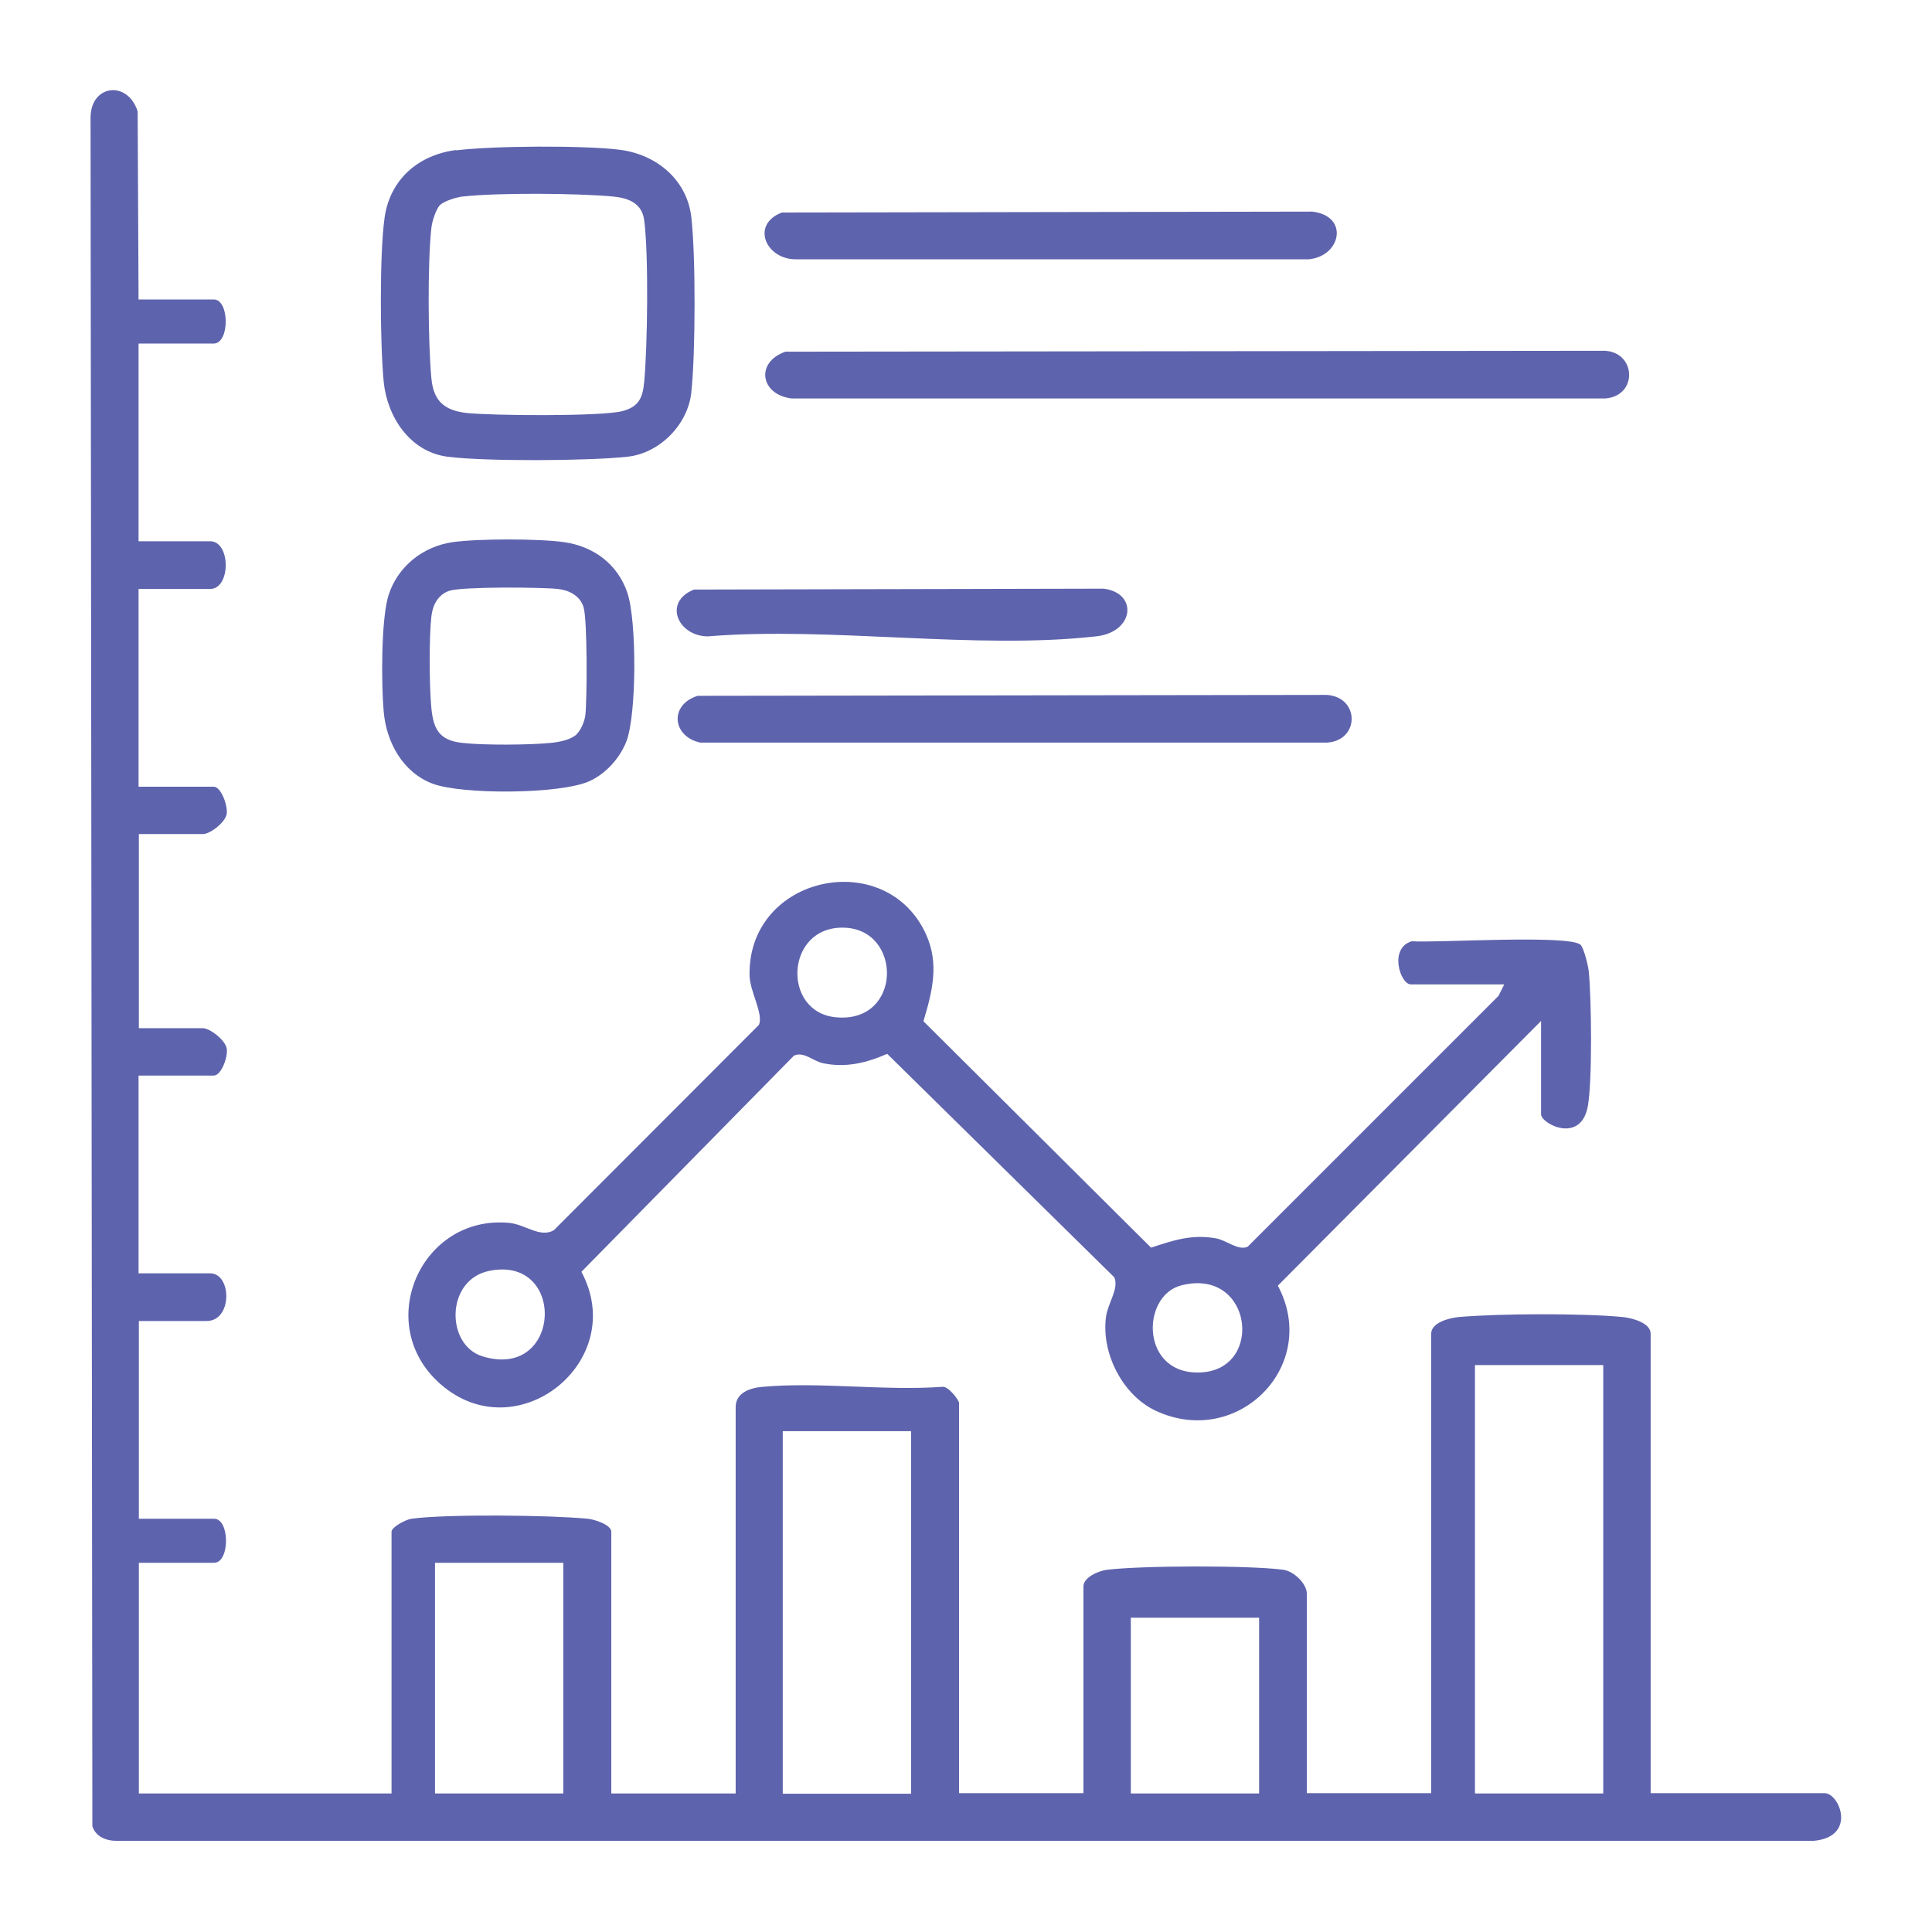
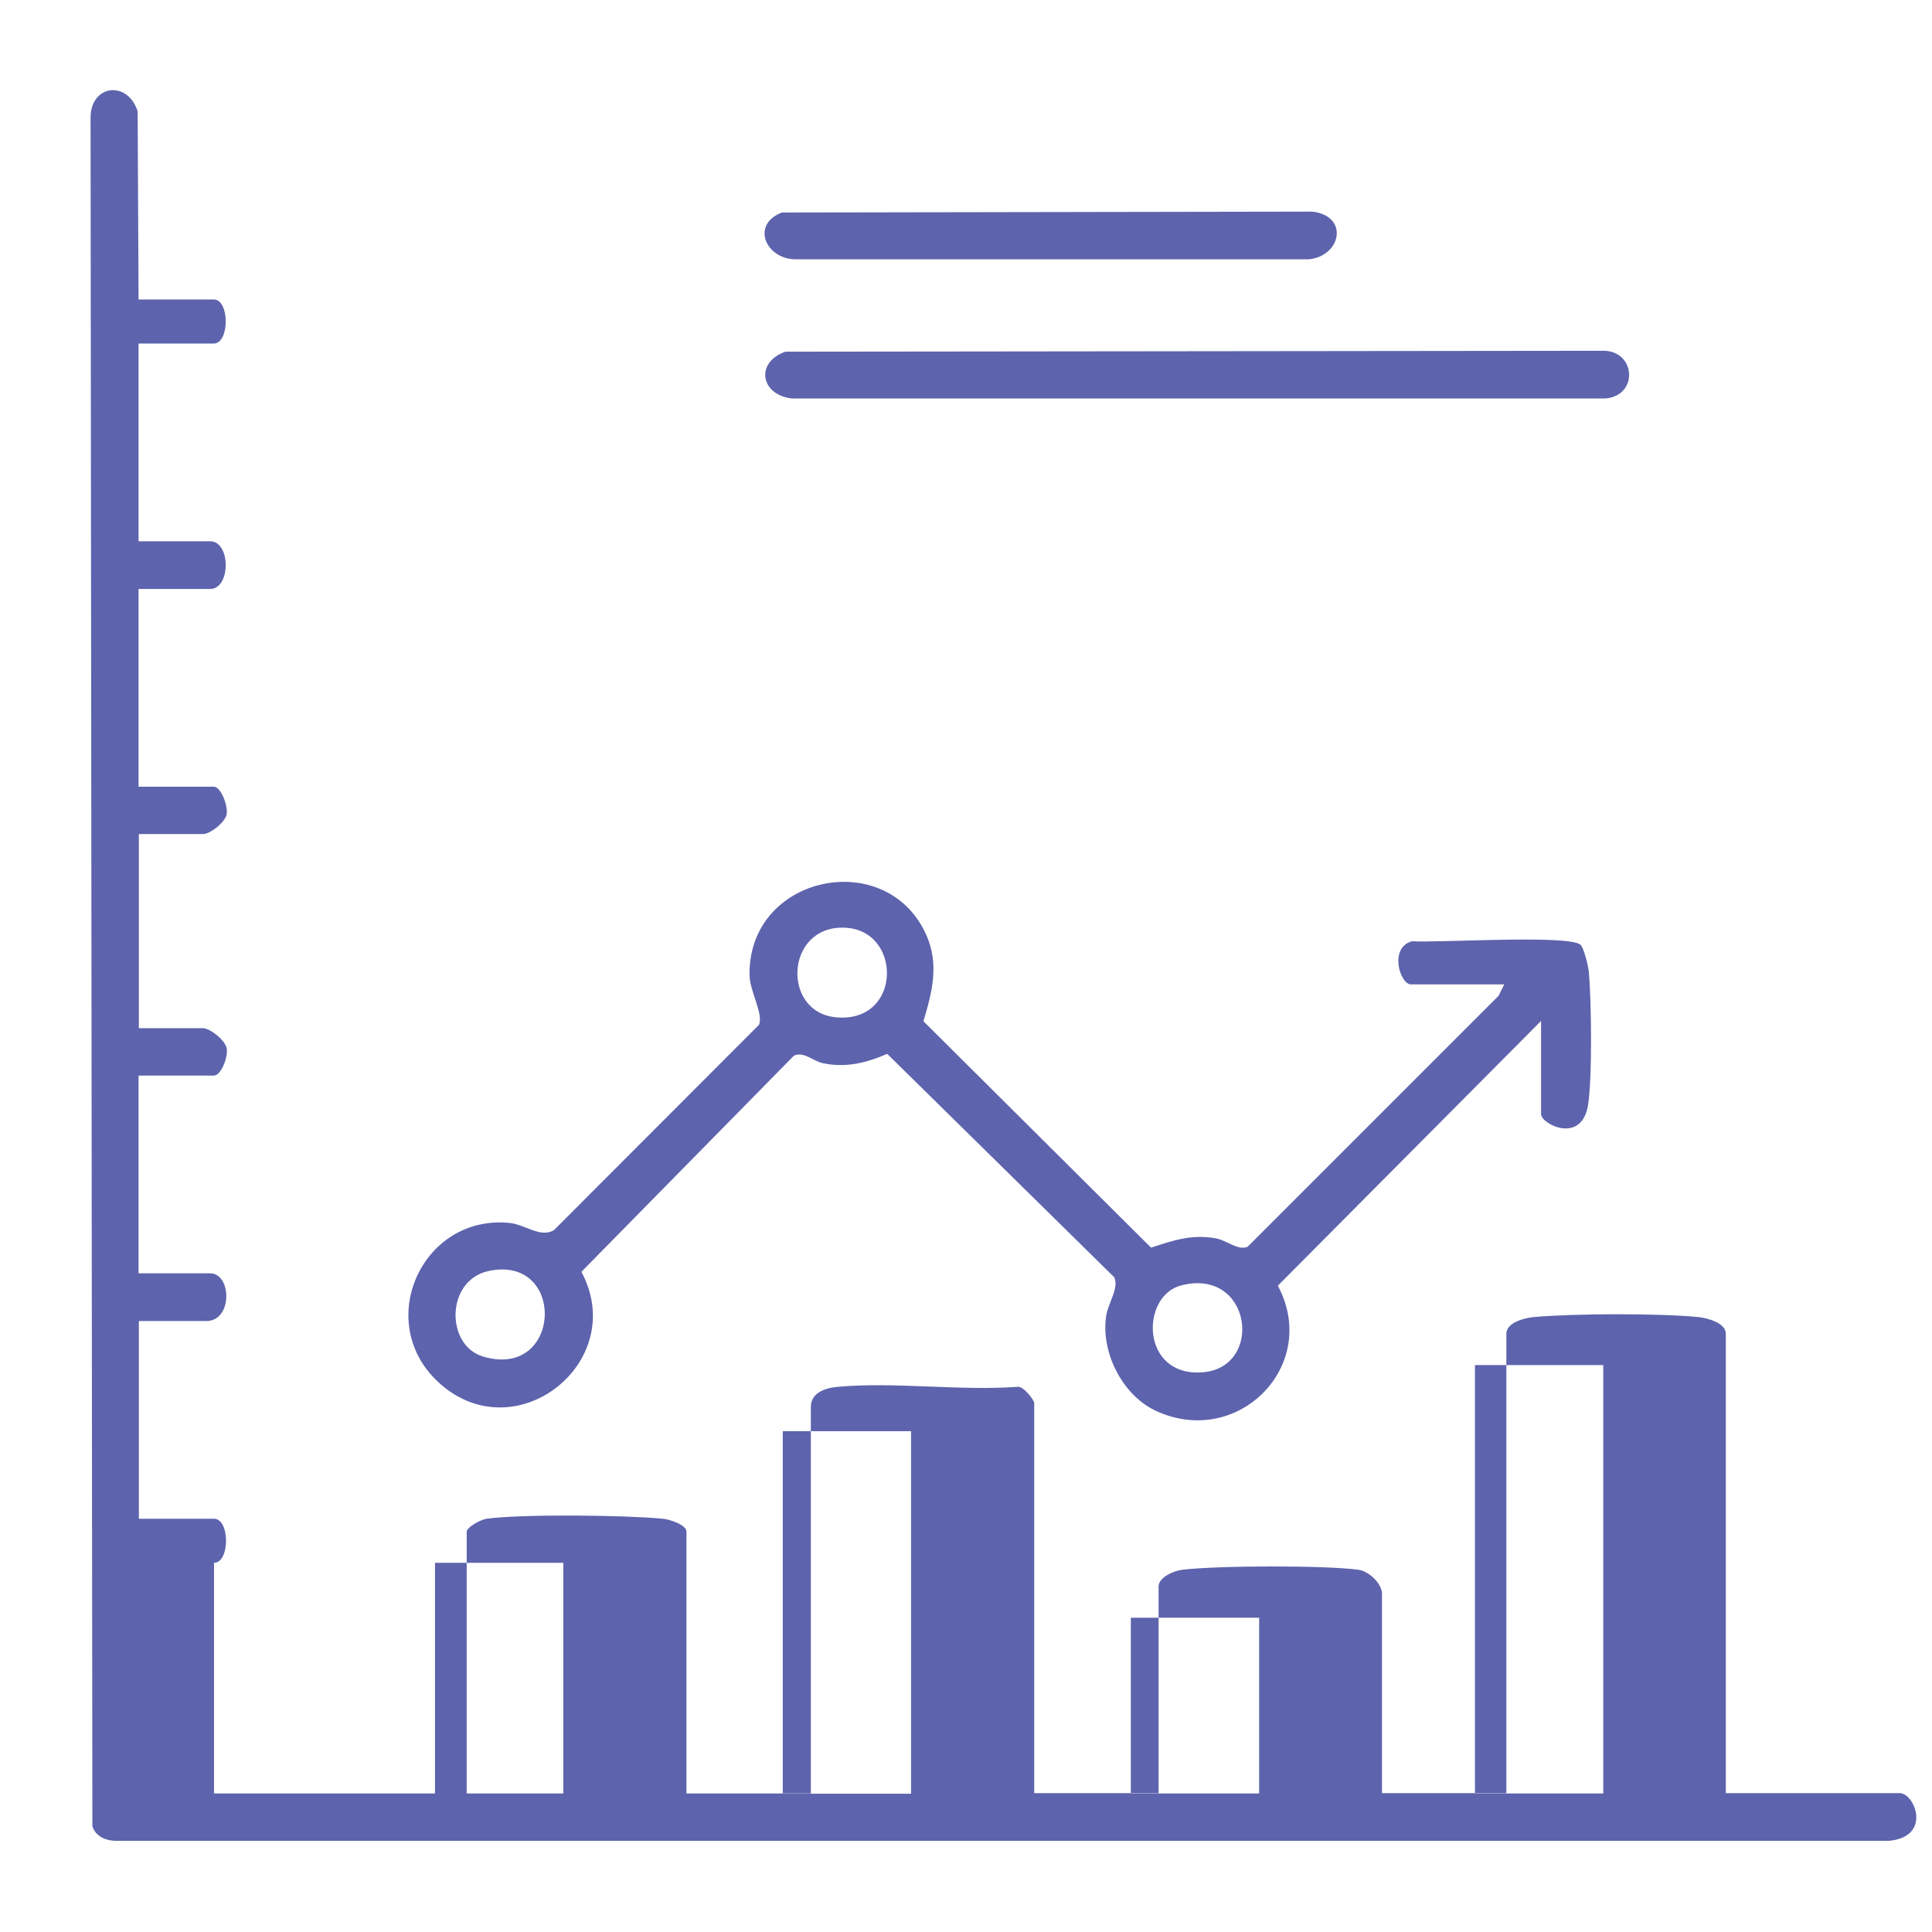
<svg xmlns="http://www.w3.org/2000/svg" id="Layer_1" data-name="Layer 1" viewBox="0 0 64 64">
  <defs>
    <style>
      .cls-1 {
        fill: #5e63ad;
      }
    </style>
  </defs>
-   <path class="cls-1" d="M4.59,9.92h2.49c.53,0,.53,1.46,0,1.46h-2.49v6.55h2.37c.69,0,.69,1.58,0,1.58h-2.37v6.55h2.49c.24,0,.47.62.43.9s-.55.67-.79.67h-2.12v6.43h2.12c.23,0,.74.39.79.67s-.18.9-.43.9h-2.49v6.55h2.37c.72,0,.75,1.58-.12,1.58h-2.24v6.55h2.49c.53,0,.53,1.46,0,1.46h-2.49v7.64h8.37v-8.67c0-.15.46-.4.66-.43,1.18-.16,4.61-.12,5.84,0,.22.02.78.2.78.43v8.67h4.12v-12.8c0-.49.51-.64.9-.67,1.88-.17,4.03.14,5.95,0,.19-.03.55.44.55.54v12.92h4.12v-6.85c0-.3.51-.52.79-.55,1.15-.14,4.7-.15,5.83,0,.36.05.78.47.78.79v6.61h4.12v-15.22c0-.37.6-.52.9-.55,1.32-.12,4.16-.13,5.46,0,.29.03.91.19.91.55v15.22h5.76c.5,0,1.08,1.45-.36,1.58H3.91c-.37.01-.73-.12-.85-.48l-.06-56.6c0-1.1,1.23-1.25,1.56-.21l.03,6.22ZM53.11,45.22h-4.25v14.19h4.25v-14.19ZM30.18,47.41h-4.25v12.01h4.25v-12.01ZM18.66,51.77h-4.25v7.64h4.25v-7.64ZM41.71,53.59h-4.25v5.82h4.25v-5.82Z" />
+   <path class="cls-1" d="M4.59,9.92h2.49c.53,0,.53,1.46,0,1.46h-2.49v6.55h2.37c.69,0,.69,1.58,0,1.58h-2.37v6.55h2.49c.24,0,.47.62.43.9s-.55.67-.79.67h-2.12v6.43h2.12c.23,0,.74.39.79.67s-.18.9-.43.9h-2.49v6.55h2.37c.72,0,.75,1.58-.12,1.58h-2.24v6.55h2.49c.53,0,.53,1.46,0,1.46v7.64h8.37v-8.67c0-.15.46-.4.66-.43,1.18-.16,4.61-.12,5.84,0,.22.02.78.2.78.43v8.67h4.12v-12.8c0-.49.51-.64.9-.67,1.88-.17,4.03.14,5.95,0,.19-.03.55.44.55.54v12.92h4.12v-6.85c0-.3.51-.52.79-.55,1.15-.14,4.7-.15,5.83,0,.36.05.78.47.78.79v6.61h4.12v-15.22c0-.37.6-.52.9-.55,1.32-.12,4.16-.13,5.46,0,.29.03.91.19.91.55v15.22h5.76c.5,0,1.08,1.45-.36,1.58H3.91c-.37.01-.73-.12-.85-.48l-.06-56.6c0-1.1,1.23-1.25,1.56-.21l.03,6.22ZM53.11,45.22h-4.25v14.19h4.25v-14.19ZM30.18,47.41h-4.25v12.01h4.25v-12.01ZM18.66,51.77h-4.25v7.64h4.25v-7.64ZM41.71,53.59h-4.25v5.82h4.25v-5.82Z" />
  <path class="cls-1" d="M49.83,32.61h-3.09c-.36,0-.74-1.21.03-1.43.8.06,5.23-.23,5.59.12.11.11.25.69.27.88.09.91.12,3.61-.03,4.46-.23,1.27-1.55.59-1.55.27v-3.09l-8.72,8.77c1.41,2.64-1.32,5.4-4.03,4.15-1.11-.51-1.83-1.92-1.66-3.13.06-.44.44-.94.27-1.3l-7.52-7.4c-.69.3-1.37.47-2.13.31-.33-.07-.63-.4-.96-.25l-7.04,7.16c1.59,2.97-2.15,5.95-4.68,3.71-2.24-1.98-.63-5.61,2.29-5.33.53.05,1.03.51,1.48.24l6.79-6.8c.16-.36-.3-1.1-.31-1.64-.06-3.32,4.53-4.28,5.85-1.35.44.98.2,1.9-.09,2.87l7.54,7.5c.73-.24,1.34-.45,2.14-.31.36.06.74.42,1.06.28l8.31-8.31.18-.36ZM27.94,30.73c-1.93-.04-2.05,2.81-.24,2.97,2.2.2,2.2-2.94.24-2.97ZM16.2,42.1c-1.44.3-1.44,2.45-.22,2.83,2.63.81,2.8-3.36.22-2.83ZM39.13,42.58c-1.36.35-1.35,3.03.7,2.88s1.64-3.48-.7-2.88Z" />
-   <path class="cls-1" d="M15.11,4.98c1.23-.15,4.18-.17,5.41-.02s2.24,1,2.38,2.23c.15,1.29.14,4.52,0,5.82-.12,1.07-1.06,2.01-2.12,2.12-1.28.14-4.69.16-5.95,0s-2.01-1.34-2.12-2.49c-.12-1.22-.14-4.24.03-5.43.18-1.27,1.12-2.08,2.37-2.24ZM14.57,6.8c-.13.13-.26.55-.28.75-.13,1.16-.11,3.8,0,4.98.07.74.41,1.06,1.16,1.15.83.09,4.47.12,5.16-.06.55-.14.68-.44.73-.97.11-1.18.15-4.21,0-5.35-.07-.57-.52-.74-1.03-.79-1.18-.11-3.82-.13-4.98,0-.2.02-.62.15-.75.28Z" />
  <path class="cls-1" d="M26.02,11.65l27.03-.03c1.15-.05,1.25,1.5.12,1.58h-26.94c-1.04-.12-1.22-1.2-.21-1.55Z" />
-   <path class="cls-1" d="M14.99,17.96c.83-.12,2.87-.12,3.7,0,.98.14,1.77.73,2.09,1.67s.31,4.05-.03,4.93c-.22.56-.68,1.07-1.23,1.32-.96.43-4.21.45-5.19.08s-1.53-1.36-1.62-2.39c-.08-.89-.09-3.05.16-3.85.3-.95,1.14-1.62,2.12-1.76ZM19.1,24.32c.15-.14.26-.42.29-.62.06-.53.07-3.18-.06-3.59-.12-.38-.48-.56-.85-.6-.55-.06-3.16-.08-3.59.06-.38.12-.56.48-.6.85-.08.71-.07,2.31,0,3.04s.29,1.07,1.03,1.15c.7.08,2.21.07,2.92,0,.28-.03.65-.09.87-.29Z" />
-   <path class="cls-1" d="M23.11,23.05l20.84-.03c1.1.07,1.1,1.52,0,1.58h-20.75c-.93-.2-1.04-1.25-.09-1.55Z" />
  <path class="cls-1" d="M25.9,7.04l17.57-.03c1.23.14.96,1.48-.12,1.58h-16.99c-.99,0-1.5-1.15-.46-1.55Z" />
-   <path class="cls-1" d="M22.99,19.53l13.56-.03c1.15.13,1.04,1.44-.24,1.58-3.99.45-8.79-.33-12.86,0-.99,0-1.5-1.14-.46-1.55Z" />
</svg>